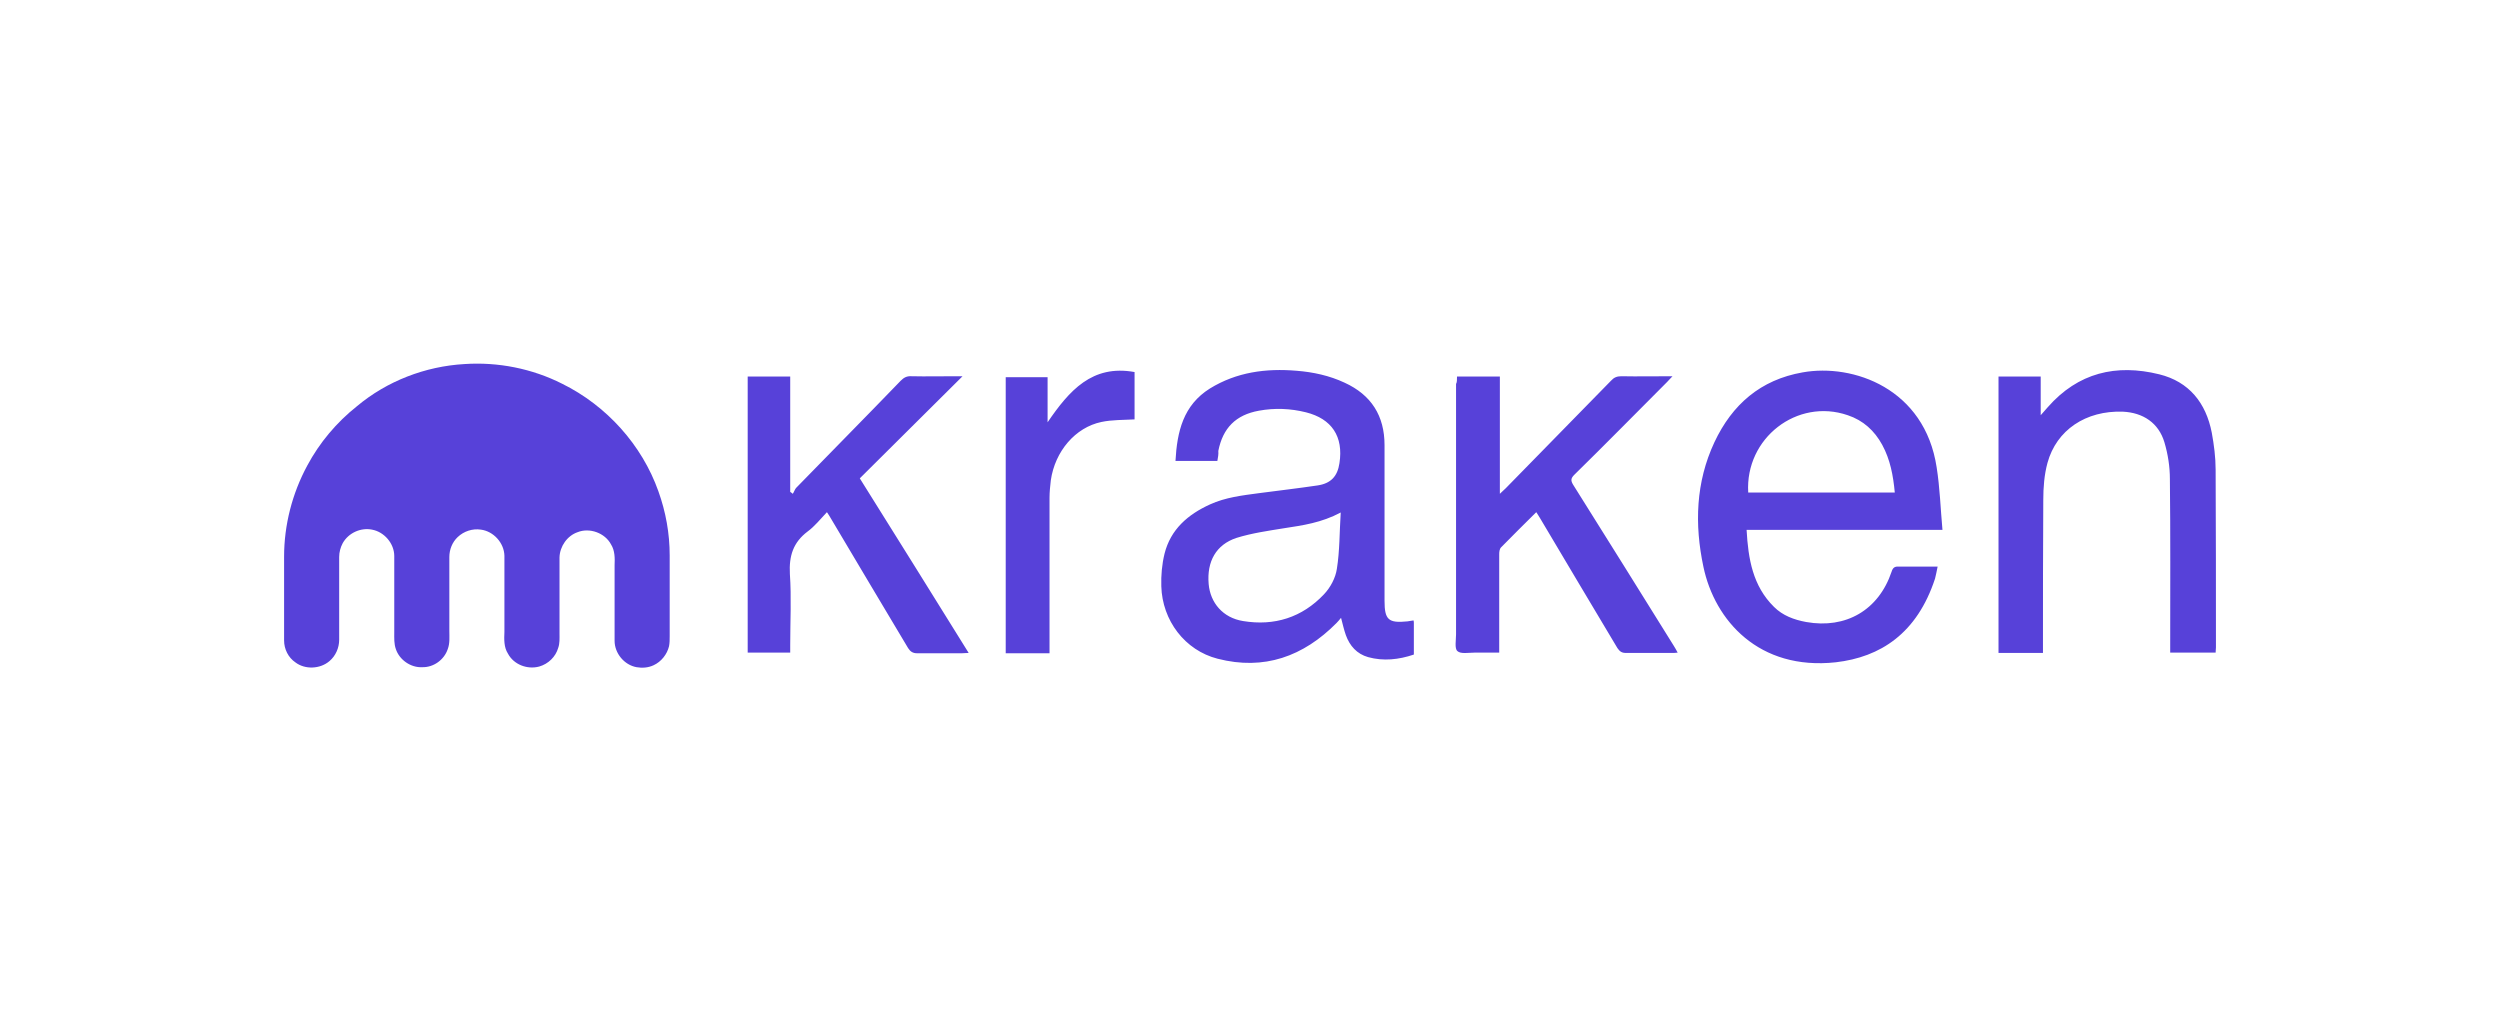
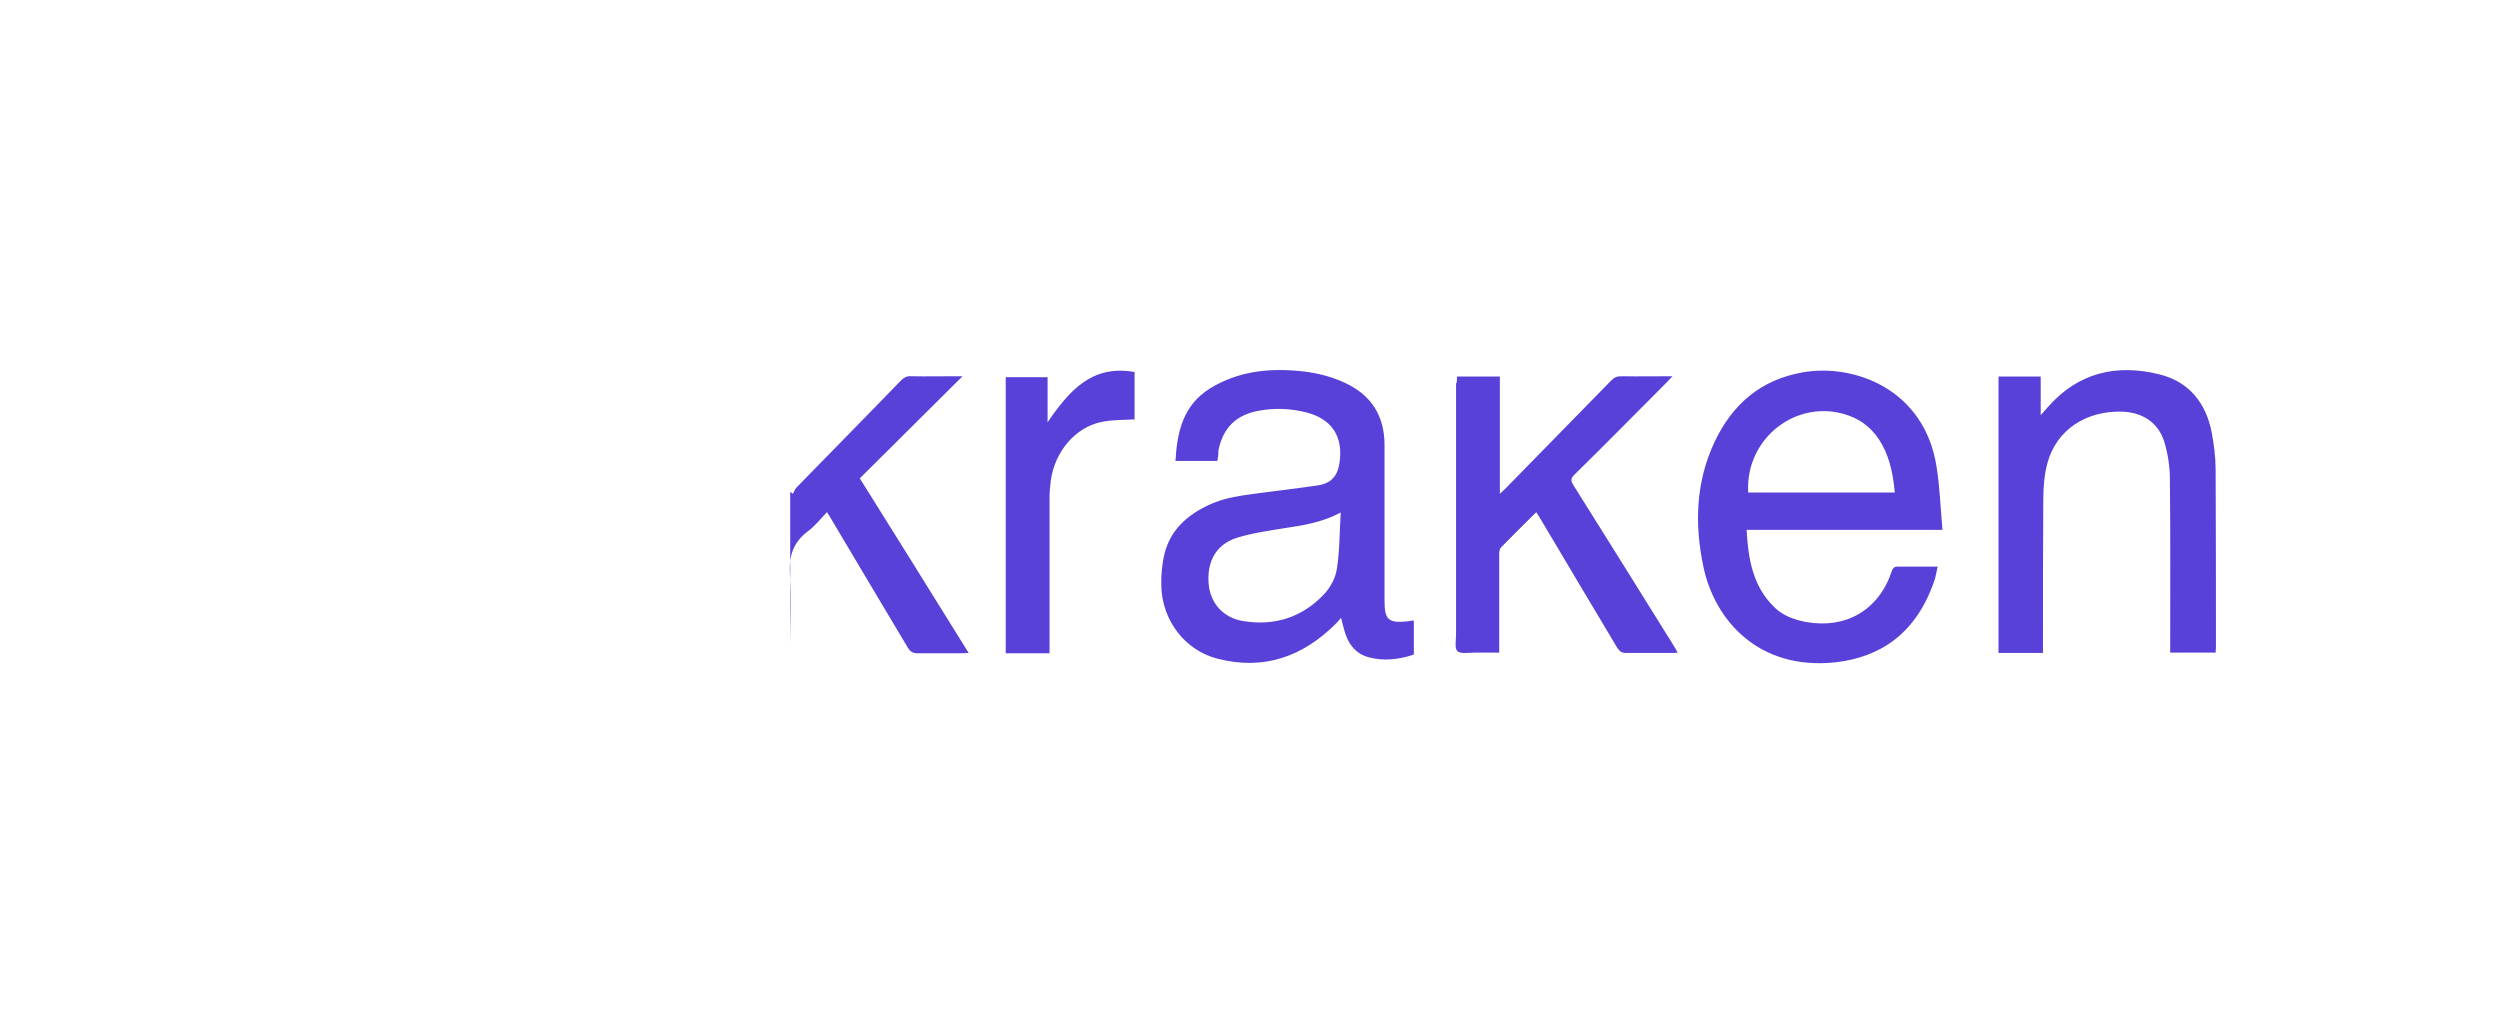
<svg xmlns="http://www.w3.org/2000/svg" width="220" height="90" viewBox="0 0 220 90" fill="none">
-   <path d="M40.874 32.037C43.822 31.839 46.827 32.434 49.464 33.767C53.376 35.694 56.494 39.153 57.939 43.234C58.591 45.049 58.932 46.948 58.932 48.876V55.991C58.932 56.274 58.932 56.586 58.875 56.869C58.705 57.578 58.194 58.23 57.514 58.542C57.032 58.769 56.494 58.797 56.012 58.712C54.935 58.514 54.084 57.493 54.084 56.388C54.084 54.176 54.084 51.965 54.084 49.754C54.113 49.131 54.113 48.45 53.772 47.912C53.234 46.891 51.873 46.409 50.824 46.834C49.917 47.146 49.265 48.082 49.237 49.046C49.237 51.285 49.237 53.525 49.237 55.764C49.237 56.189 49.265 56.614 49.123 57.011C48.897 57.805 48.245 58.428 47.451 58.655C46.402 58.939 45.212 58.485 44.701 57.521C44.333 56.955 44.361 56.246 44.389 55.594C44.389 53.354 44.389 51.143 44.389 48.904C44.361 47.77 43.426 46.749 42.32 46.608C41.583 46.494 40.818 46.749 40.279 47.26C39.797 47.713 39.542 48.365 39.542 49.017V55.509C39.542 56.047 39.599 56.614 39.4 57.125C39.089 58.06 38.153 58.74 37.161 58.712C36.14 58.769 35.148 58.06 34.837 57.125C34.666 56.643 34.695 56.161 34.695 55.651C34.695 53.411 34.695 51.172 34.695 48.932C34.695 47.827 33.816 46.806 32.739 46.608C31.747 46.409 30.669 46.891 30.159 47.798C29.961 48.167 29.847 48.592 29.847 49.017V56.303C29.847 57.011 29.535 57.72 28.997 58.173C28.175 58.882 26.843 58.939 25.992 58.287C25.369 57.862 25 57.125 25 56.359V48.989C25 46.211 25.709 43.433 27.041 40.967C28.118 38.954 29.621 37.168 31.407 35.751C34.043 33.54 37.416 32.236 40.874 32.037Z" fill="#5741D9" />
-   <path d="M107.127 40.564H103.442C103.584 37.984 104.122 35.66 106.475 34.186C108.828 32.74 111.407 32.4 114.1 32.627C115.546 32.74 116.992 33.052 118.324 33.676C120.677 34.753 121.839 36.595 121.839 39.175C121.839 43.739 121.839 48.303 121.839 52.867C121.839 54.539 122.179 54.851 123.852 54.681C124.022 54.653 124.22 54.624 124.39 54.596C124.419 54.681 124.419 54.766 124.419 54.823V57.601C123.087 58.054 121.726 58.196 120.394 57.827C119.401 57.544 118.778 56.835 118.438 55.9C118.268 55.418 118.154 54.908 118.012 54.369C117.871 54.539 117.757 54.681 117.616 54.823C114.696 57.771 111.237 59.018 107.155 57.969C104.264 57.232 102.28 54.596 102.195 51.591C102.166 50.627 102.251 49.663 102.478 48.728C103.017 46.574 104.547 45.27 106.475 44.391C107.836 43.767 109.31 43.597 110.784 43.399C112.513 43.172 114.214 42.974 115.943 42.718C117.105 42.548 117.701 41.925 117.871 40.762C118.239 38.41 117.19 36.85 114.923 36.283C113.562 35.943 112.173 35.887 110.784 36.142C108.743 36.51 107.609 37.672 107.212 39.685C107.24 39.969 107.184 40.252 107.127 40.564ZM117.984 45.099C116.283 46.007 114.639 46.233 112.967 46.489C111.578 46.715 110.16 46.914 108.8 47.339C107.014 47.934 106.192 49.408 106.362 51.393C106.503 53.037 107.609 54.369 109.395 54.653C112.145 55.106 114.582 54.341 116.51 52.3C117.077 51.704 117.53 50.854 117.644 50.06C117.899 48.473 117.871 46.857 117.984 45.099ZM170.511 49.862C170.426 50.259 170.37 50.599 170.285 50.911C168.697 55.758 165.466 57.827 161.554 58.281C154.779 59.018 150.895 54.596 149.903 49.89C149.109 46.148 149.223 42.435 150.867 38.92C152.426 35.603 154.92 33.42 158.634 32.769C163.084 31.975 169.377 34.186 170.426 41.131C170.71 42.917 170.766 44.759 170.937 46.63H153.701C153.843 49.181 154.24 51.563 156.111 53.405C156.876 54.171 157.869 54.539 158.946 54.737C162.432 55.361 165.324 53.689 166.458 50.315C166.571 49.947 166.741 49.834 167.11 49.862C168.215 49.862 169.321 49.862 170.511 49.862ZM153.843 43.342H166.741C166.599 41.84 166.344 40.451 165.636 39.147C164.955 37.899 163.963 36.992 162.602 36.539C158.152 35.008 153.56 38.551 153.843 43.342ZM179.781 57.459H175.869V33.137H179.582V36.539C179.866 36.227 180.036 36.028 180.206 35.83C182.871 32.797 186.216 32.003 190.014 32.939C192.65 33.59 194.125 35.462 194.635 38.069C194.833 39.147 194.975 40.252 194.975 41.329C195.003 46.545 195.003 51.761 195.003 56.977C195.003 57.119 194.975 57.26 194.975 57.431H190.978V56.779C190.978 51.903 191.006 47.027 190.95 42.151C190.95 41.074 190.78 39.969 190.468 38.92C189.958 37.219 188.597 36.312 186.811 36.227C183.551 36.113 180.971 37.843 180.178 40.734C179.894 41.783 179.809 42.888 179.809 43.994C179.781 48.274 179.781 52.526 179.781 56.75V57.459ZM128.217 33.137H131.988V43.455C132.214 43.229 132.356 43.115 132.498 42.974C135.588 39.827 138.677 36.652 141.767 33.505C142.022 33.222 142.278 33.109 142.674 33.109C144.12 33.137 145.594 33.109 147.182 33.109C146.955 33.335 146.841 33.477 146.7 33.619C143.978 36.34 141.285 39.09 138.536 41.783C138.224 42.095 138.224 42.293 138.422 42.633C141.399 47.367 144.347 52.101 147.295 56.835C147.408 57.005 147.493 57.175 147.635 57.431C147.437 57.459 147.295 57.459 147.125 57.459C145.764 57.459 144.432 57.459 143.071 57.459C142.703 57.459 142.533 57.317 142.334 57.034C140.066 53.235 137.799 49.437 135.531 45.61C135.418 45.44 135.333 45.27 135.191 45.071C134.142 46.12 133.121 47.112 132.101 48.161C131.959 48.303 131.931 48.558 131.931 48.756C131.931 51.421 131.931 54.086 131.931 56.75V57.431C131.194 57.431 130.457 57.431 129.748 57.431C129.238 57.431 128.529 57.572 128.246 57.289C127.991 57.062 128.132 56.325 128.132 55.815V33.789C128.217 33.647 128.217 33.42 128.217 33.137ZM84.704 33.109C81.643 36.142 78.666 39.118 75.662 42.095C78.893 47.254 82.04 52.3 85.243 57.459C84.988 57.459 84.818 57.487 84.648 57.487C83.344 57.487 82.011 57.487 80.707 57.487C80.339 57.487 80.112 57.346 79.914 57.034C77.646 53.235 75.378 49.437 73.11 45.61C73.025 45.44 72.912 45.298 72.77 45.071C72.203 45.666 71.693 46.318 71.07 46.772C69.794 47.736 69.425 48.926 69.51 50.514C69.652 52.583 69.539 54.681 69.539 56.75V57.431H65.797V33.137H69.539V43.285C69.624 43.342 69.709 43.399 69.766 43.455C69.879 43.285 69.936 43.087 70.049 42.945C73.11 39.799 76.2 36.68 79.262 33.505C79.545 33.222 79.8 33.08 80.226 33.109C81.501 33.137 82.777 33.109 84.052 33.109C84.251 33.109 84.421 33.109 84.704 33.109ZM92.188 37.162C94.087 34.384 96.1 32.06 99.842 32.74V36.907C98.85 36.964 97.858 36.935 96.922 37.134C94.626 37.616 92.84 39.714 92.472 42.265C92.415 42.775 92.358 43.285 92.358 43.795C92.358 48.133 92.358 52.47 92.358 56.807V57.487H88.503V33.194H92.188C92.188 34.469 92.188 35.745 92.188 37.162Z" fill="#5741D9" />
+   <path d="M107.127 40.564H103.442C103.584 37.984 104.122 35.66 106.475 34.186C108.828 32.74 111.407 32.4 114.1 32.627C115.546 32.74 116.992 33.052 118.324 33.676C120.677 34.753 121.839 36.595 121.839 39.175C121.839 43.739 121.839 48.303 121.839 52.867C121.839 54.539 122.179 54.851 123.852 54.681C124.022 54.653 124.22 54.624 124.39 54.596C124.419 54.681 124.419 54.766 124.419 54.823V57.601C123.087 58.054 121.726 58.196 120.394 57.827C119.401 57.544 118.778 56.835 118.438 55.9C118.268 55.418 118.154 54.908 118.012 54.369C117.871 54.539 117.757 54.681 117.616 54.823C114.696 57.771 111.237 59.018 107.155 57.969C104.264 57.232 102.28 54.596 102.195 51.591C102.166 50.627 102.251 49.663 102.478 48.728C103.017 46.574 104.547 45.27 106.475 44.391C107.836 43.767 109.31 43.597 110.784 43.399C112.513 43.172 114.214 42.974 115.943 42.718C117.105 42.548 117.701 41.925 117.871 40.762C118.239 38.41 117.19 36.85 114.923 36.283C113.562 35.943 112.173 35.887 110.784 36.142C108.743 36.51 107.609 37.672 107.212 39.685C107.24 39.969 107.184 40.252 107.127 40.564ZM117.984 45.099C116.283 46.007 114.639 46.233 112.967 46.489C111.578 46.715 110.16 46.914 108.8 47.339C107.014 47.934 106.192 49.408 106.362 51.393C106.503 53.037 107.609 54.369 109.395 54.653C112.145 55.106 114.582 54.341 116.51 52.3C117.077 51.704 117.53 50.854 117.644 50.06C117.899 48.473 117.871 46.857 117.984 45.099ZM170.511 49.862C170.426 50.259 170.37 50.599 170.285 50.911C168.697 55.758 165.466 57.827 161.554 58.281C154.779 59.018 150.895 54.596 149.903 49.89C149.109 46.148 149.223 42.435 150.867 38.92C152.426 35.603 154.92 33.42 158.634 32.769C163.084 31.975 169.377 34.186 170.426 41.131C170.71 42.917 170.766 44.759 170.937 46.63H153.701C153.843 49.181 154.24 51.563 156.111 53.405C156.876 54.171 157.869 54.539 158.946 54.737C162.432 55.361 165.324 53.689 166.458 50.315C166.571 49.947 166.741 49.834 167.11 49.862C168.215 49.862 169.321 49.862 170.511 49.862ZM153.843 43.342H166.741C166.599 41.84 166.344 40.451 165.636 39.147C164.955 37.899 163.963 36.992 162.602 36.539C158.152 35.008 153.56 38.551 153.843 43.342ZM179.781 57.459H175.869V33.137H179.582V36.539C179.866 36.227 180.036 36.028 180.206 35.83C182.871 32.797 186.216 32.003 190.014 32.939C192.65 33.59 194.125 35.462 194.635 38.069C194.833 39.147 194.975 40.252 194.975 41.329C195.003 46.545 195.003 51.761 195.003 56.977C195.003 57.119 194.975 57.26 194.975 57.431H190.978V56.779C190.978 51.903 191.006 47.027 190.95 42.151C190.95 41.074 190.78 39.969 190.468 38.92C189.958 37.219 188.597 36.312 186.811 36.227C183.551 36.113 180.971 37.843 180.178 40.734C179.894 41.783 179.809 42.888 179.809 43.994C179.781 48.274 179.781 52.526 179.781 56.75V57.459ZM128.217 33.137H131.988V43.455C132.214 43.229 132.356 43.115 132.498 42.974C135.588 39.827 138.677 36.652 141.767 33.505C142.022 33.222 142.278 33.109 142.674 33.109C144.12 33.137 145.594 33.109 147.182 33.109C146.955 33.335 146.841 33.477 146.7 33.619C143.978 36.34 141.285 39.09 138.536 41.783C138.224 42.095 138.224 42.293 138.422 42.633C141.399 47.367 144.347 52.101 147.295 56.835C147.408 57.005 147.493 57.175 147.635 57.431C147.437 57.459 147.295 57.459 147.125 57.459C145.764 57.459 144.432 57.459 143.071 57.459C142.703 57.459 142.533 57.317 142.334 57.034C140.066 53.235 137.799 49.437 135.531 45.61C135.418 45.44 135.333 45.27 135.191 45.071C134.142 46.12 133.121 47.112 132.101 48.161C131.959 48.303 131.931 48.558 131.931 48.756C131.931 51.421 131.931 54.086 131.931 56.75V57.431C131.194 57.431 130.457 57.431 129.748 57.431C129.238 57.431 128.529 57.572 128.246 57.289C127.991 57.062 128.132 56.325 128.132 55.815V33.789C128.217 33.647 128.217 33.42 128.217 33.137ZM84.704 33.109C81.643 36.142 78.666 39.118 75.662 42.095C78.893 47.254 82.04 52.3 85.243 57.459C84.988 57.459 84.818 57.487 84.648 57.487C83.344 57.487 82.011 57.487 80.707 57.487C80.339 57.487 80.112 57.346 79.914 57.034C77.646 53.235 75.378 49.437 73.11 45.61C73.025 45.44 72.912 45.298 72.77 45.071C72.203 45.666 71.693 46.318 71.07 46.772C69.794 47.736 69.425 48.926 69.51 50.514C69.652 52.583 69.539 54.681 69.539 56.75V57.431V33.137H69.539V43.285C69.624 43.342 69.709 43.399 69.766 43.455C69.879 43.285 69.936 43.087 70.049 42.945C73.11 39.799 76.2 36.68 79.262 33.505C79.545 33.222 79.8 33.08 80.226 33.109C81.501 33.137 82.777 33.109 84.052 33.109C84.251 33.109 84.421 33.109 84.704 33.109ZM92.188 37.162C94.087 34.384 96.1 32.06 99.842 32.74V36.907C98.85 36.964 97.858 36.935 96.922 37.134C94.626 37.616 92.84 39.714 92.472 42.265C92.415 42.775 92.358 43.285 92.358 43.795C92.358 48.133 92.358 52.47 92.358 56.807V57.487H88.503V33.194H92.188C92.188 34.469 92.188 35.745 92.188 37.162Z" fill="#5741D9" />
</svg>